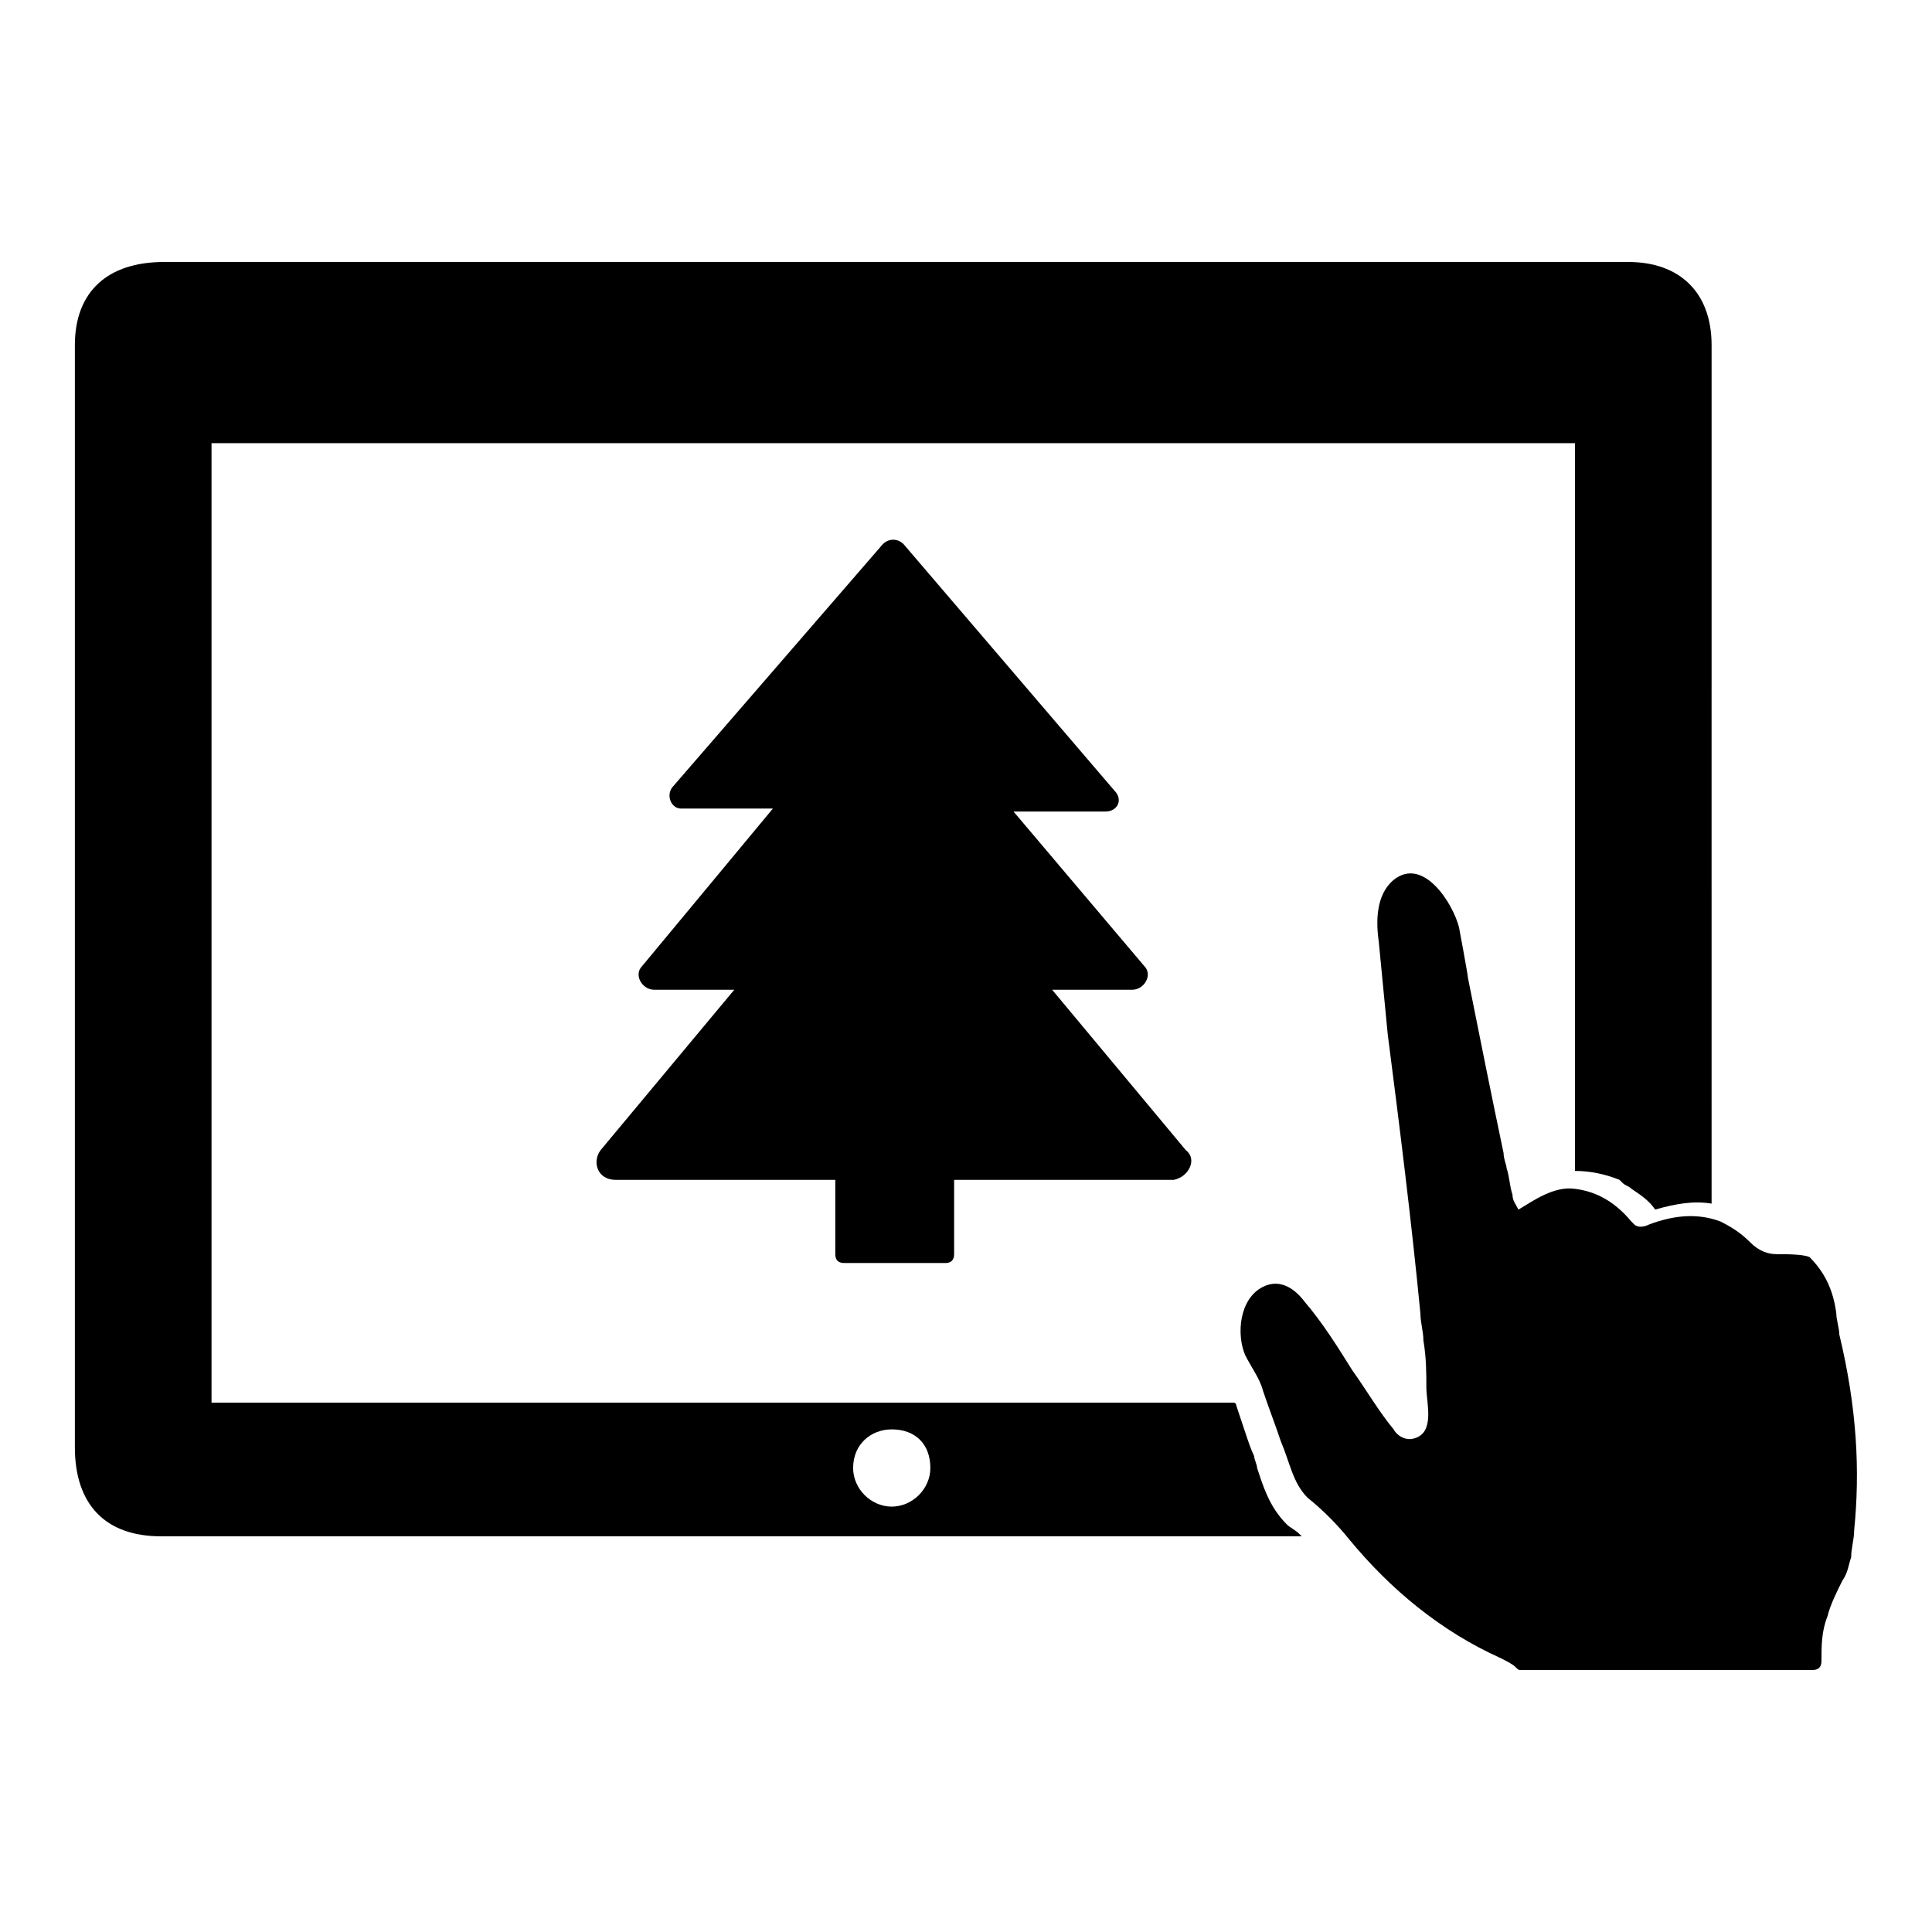
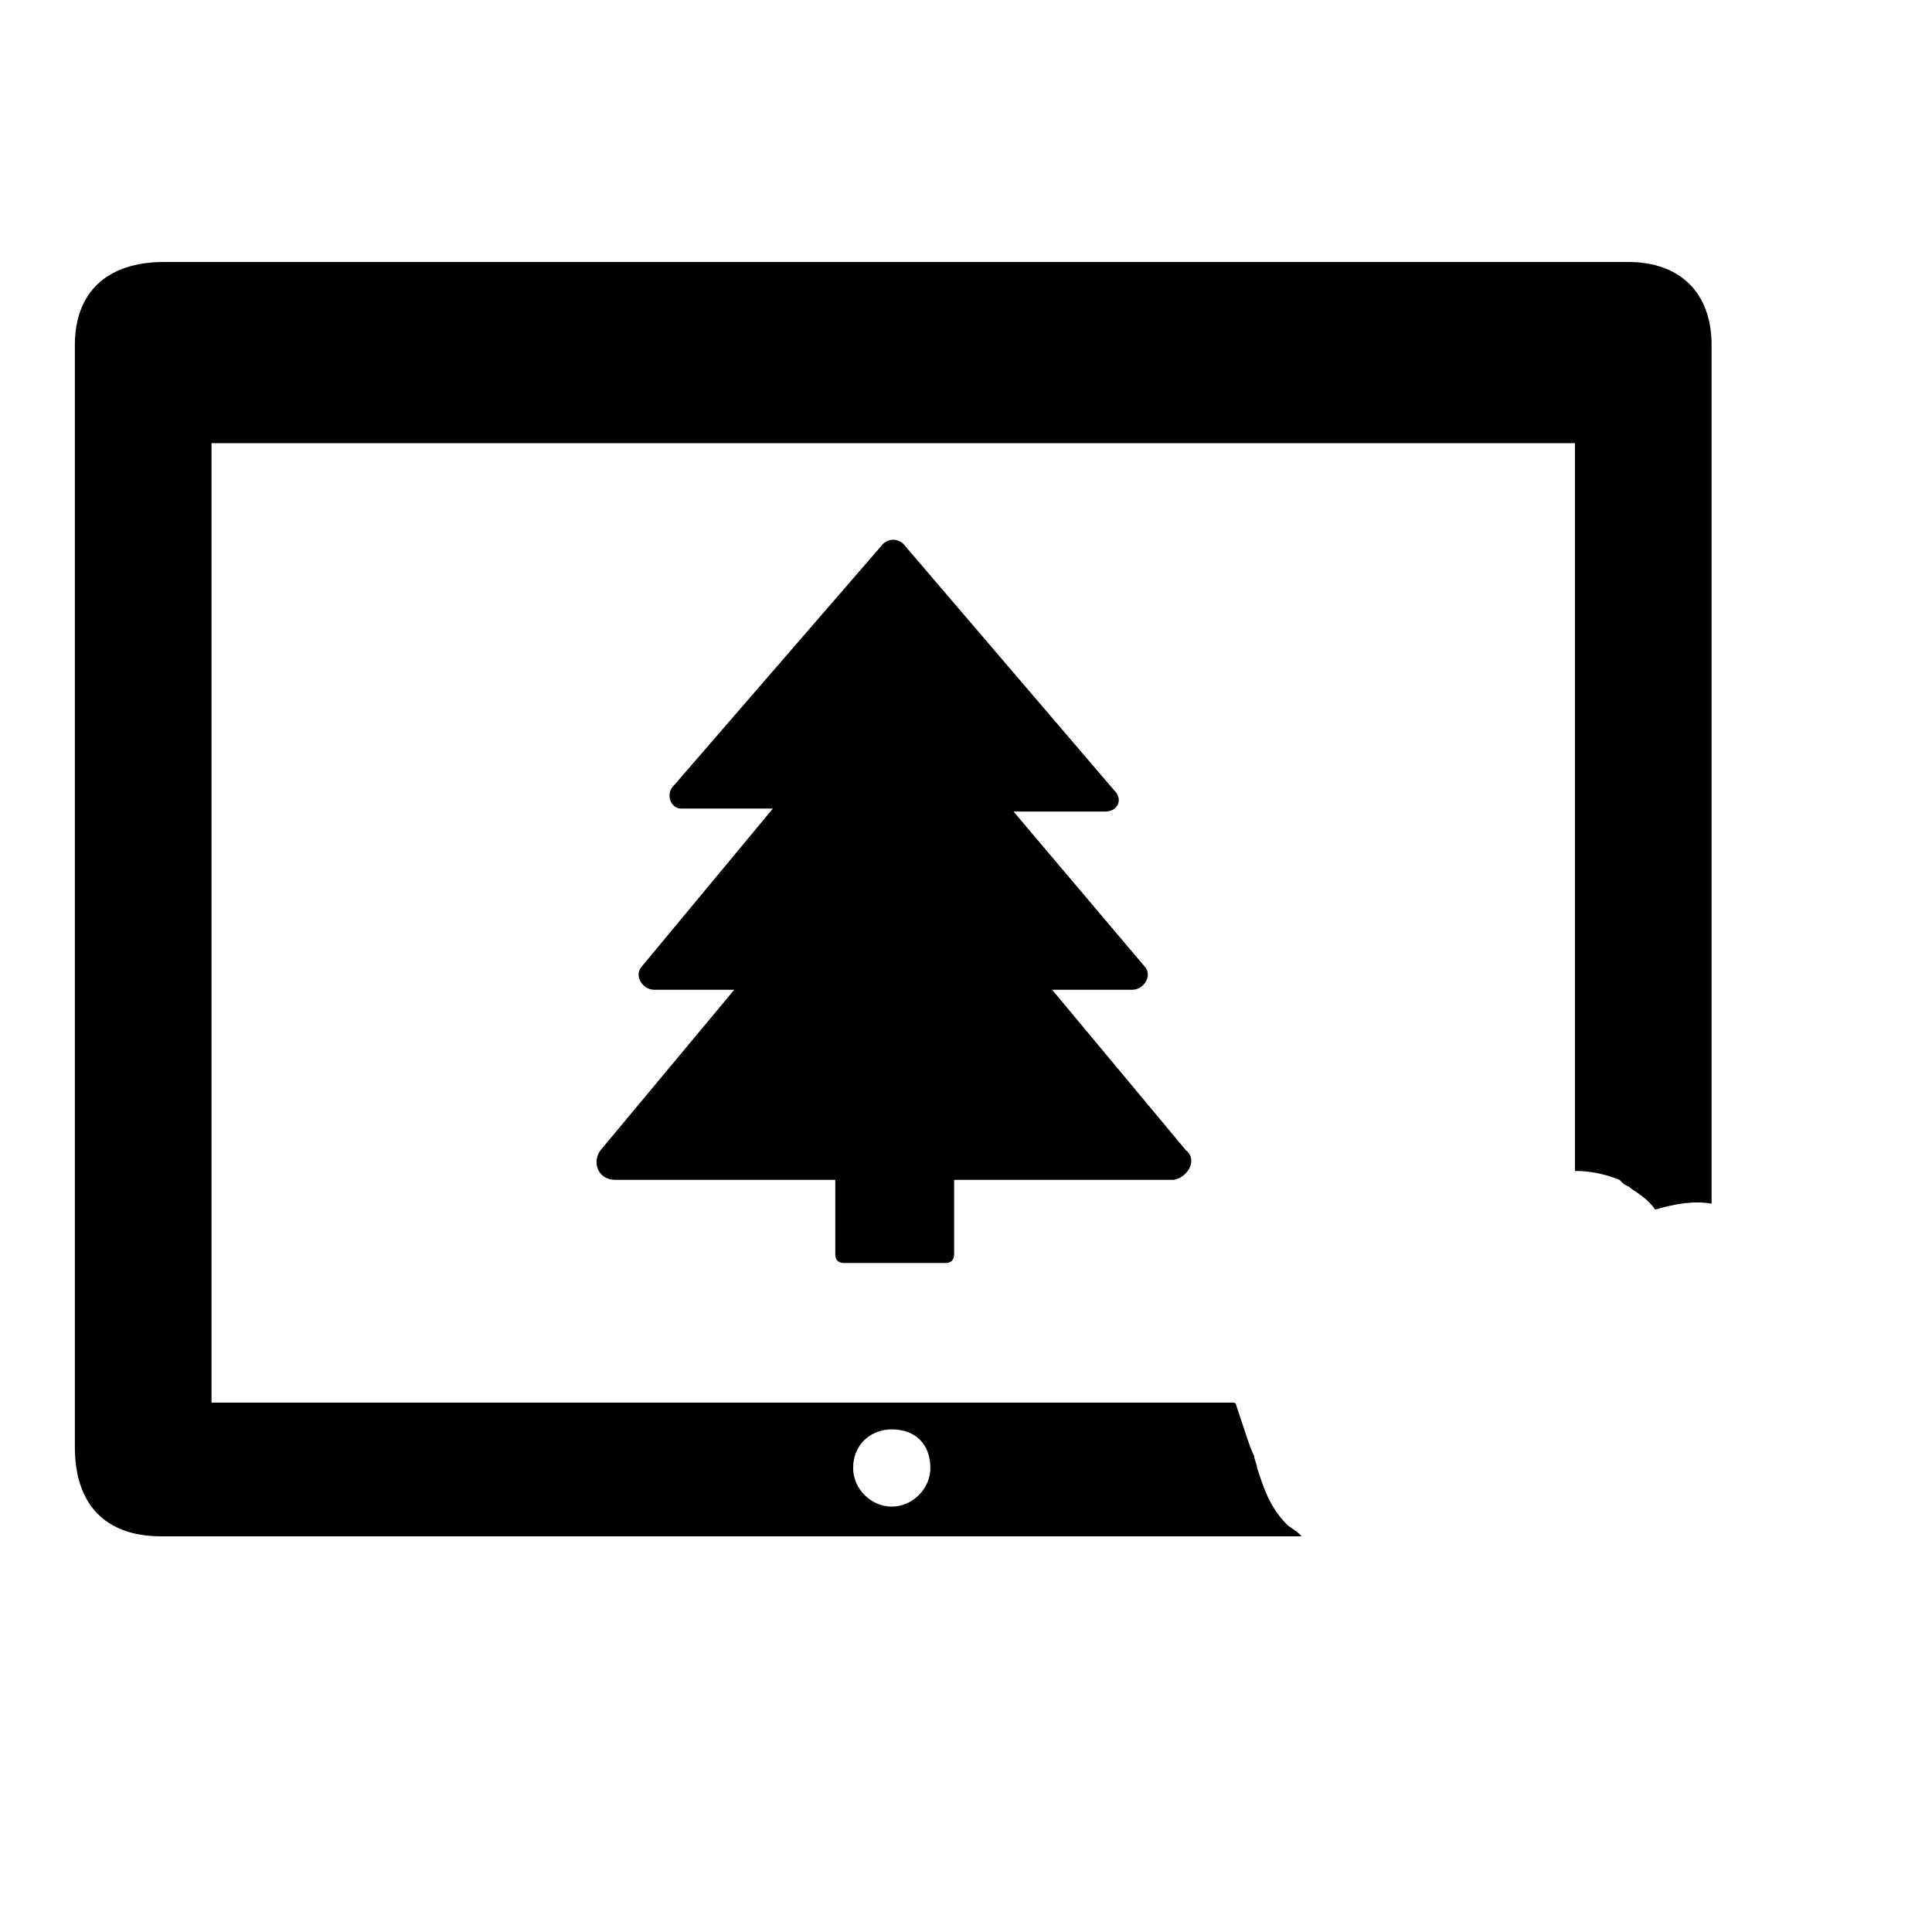
<svg xmlns="http://www.w3.org/2000/svg" fill="#000000" width="800px" height="800px" version="1.1" viewBox="144 144 512 512">
  <g>
    <path d="m458.25 448.8-35.426-42.508h21.254c3.148 0 5.512-3.938 3.148-6.297l-34.637-40.934h24.402c3.148 0 4.723-3.148 2.363-5.512l-55.891-65.336c-1.574-1.574-3.938-1.574-5.512 0l-55.887 64.547c-1.574 2.363 0 5.512 2.363 5.512h24.402l-34.637 41.723c-2.363 2.363 0 6.297 3.148 6.297h21.254l-35.426 42.508c-2.363 3.148-0.789 7.871 3.938 7.871h58.254v19.68c0 1.574 0.789 2.363 2.363 2.363h26.766c1.574 0 2.363-0.789 2.363-2.363v-19.68h58.246c3.938-0.785 6.297-5.508 3.148-7.871z" />
-     <path d="m635.37 549.57c0 2.363-0.789 4.723-0.789 7.086-0.789 2.363-0.789 3.938-2.363 6.297-1.574 3.148-3.148 6.297-3.938 9.445-1.574 3.938-1.574 7.871-1.574 11.809 0 1.574-0.789 2.363-2.363 2.363h-77.145c-0.789 0-0.789 0-1.574-0.789-0.789-0.789-2.363-1.574-3.938-2.363-15.742-7.086-29.125-18.105-40.148-31.488-3.148-3.938-7.086-7.871-11.02-11.02-3.938-3.938-4.723-9.445-7.086-14.957-1.574-4.723-3.148-8.66-4.723-13.383-0.789-3.148-3.148-6.297-4.723-9.445-2.363-5.512-1.574-14.957 4.723-18.105 4.723-2.363 8.66 0.789 11.02 3.938 4.723 5.512 8.66 11.809 12.594 18.105 3.938 5.512 7.086 11.02 11.02 15.742 0.789 1.574 3.148 3.148 5.512 2.363 5.512-1.574 3.148-9.445 3.148-13.383s0-7.871-0.789-12.594c0-2.363-0.789-4.723-0.789-7.086-2.363-24.402-5.512-49.594-8.66-73.996-0.789-7.871-1.574-16.531-2.363-24.402-0.789-5.512-0.789-12.594 3.938-16.531 7.871-6.297 15.742 6.297 17.32 12.594 0 0 2.363 12.594 2.363 13.383 3.148 15.742 6.297 31.488 9.445 46.445 0 1.574 0.789 3.148 0.789 3.938 0.789 2.363 0.789 4.723 1.574 7.086 0 1.574 0.789 2.363 1.574 3.938 3.938-2.363 9.445-6.297 14.957-5.512 6.297 0.789 11.02 3.938 14.957 8.66l0.789 0.789c0.789 0.789 2.363 0.789 3.938 0 6.297-2.363 12.594-3.148 18.895-0.789 3.148 1.574 5.512 3.148 7.871 5.512 2.363 2.363 4.723 3.148 7.086 3.148 2.363 0 7.086 0 8.66 0.789 3.938 3.938 6.297 8.66 7.086 14.957 0 1.574 0.789 3.938 0.789 5.512 4.727 19.672 5.512 36.203 3.938 51.945z" />
    <path d="m597.59 326v-90.527c0-14.168-8.66-22.043-22.043-22.043h-321.18-66.914c-14.953 0-23.613 7.875-23.613 22.043v292.05c0 14.957 7.871 23.617 22.828 23.617h302.29l-0.789-0.789c-0.789-0.789-2.363-1.574-3.148-2.363-4.723-4.723-6.297-10.234-7.871-14.957 0-0.789-0.789-2.363-0.789-3.148-0.789-1.574-1.574-3.938-2.363-6.297-0.789-2.363-1.574-4.723-2.363-7.086 0 0 0-0.789-0.789-0.789l-270.79 0.008v-254.27h361.32v192.86c3.938 0 7.871 0.789 11.809 2.363l0.789 0.789c0.789 0.789 1.574 0.789 2.363 1.574 2.363 1.574 4.723 3.148 6.297 5.512 5.512-1.574 10.234-2.363 14.957-1.574-0.004-46.445-0.004-92.105-0.004-136.98zm-217.27 196.8c6.297 0 10.234 3.938 10.234 10.234 0 5.512-4.723 10.234-10.234 10.234-5.512 0-10.234-4.723-10.234-10.234 0-6.297 4.723-10.234 10.234-10.234z" />
  </g>
</svg>